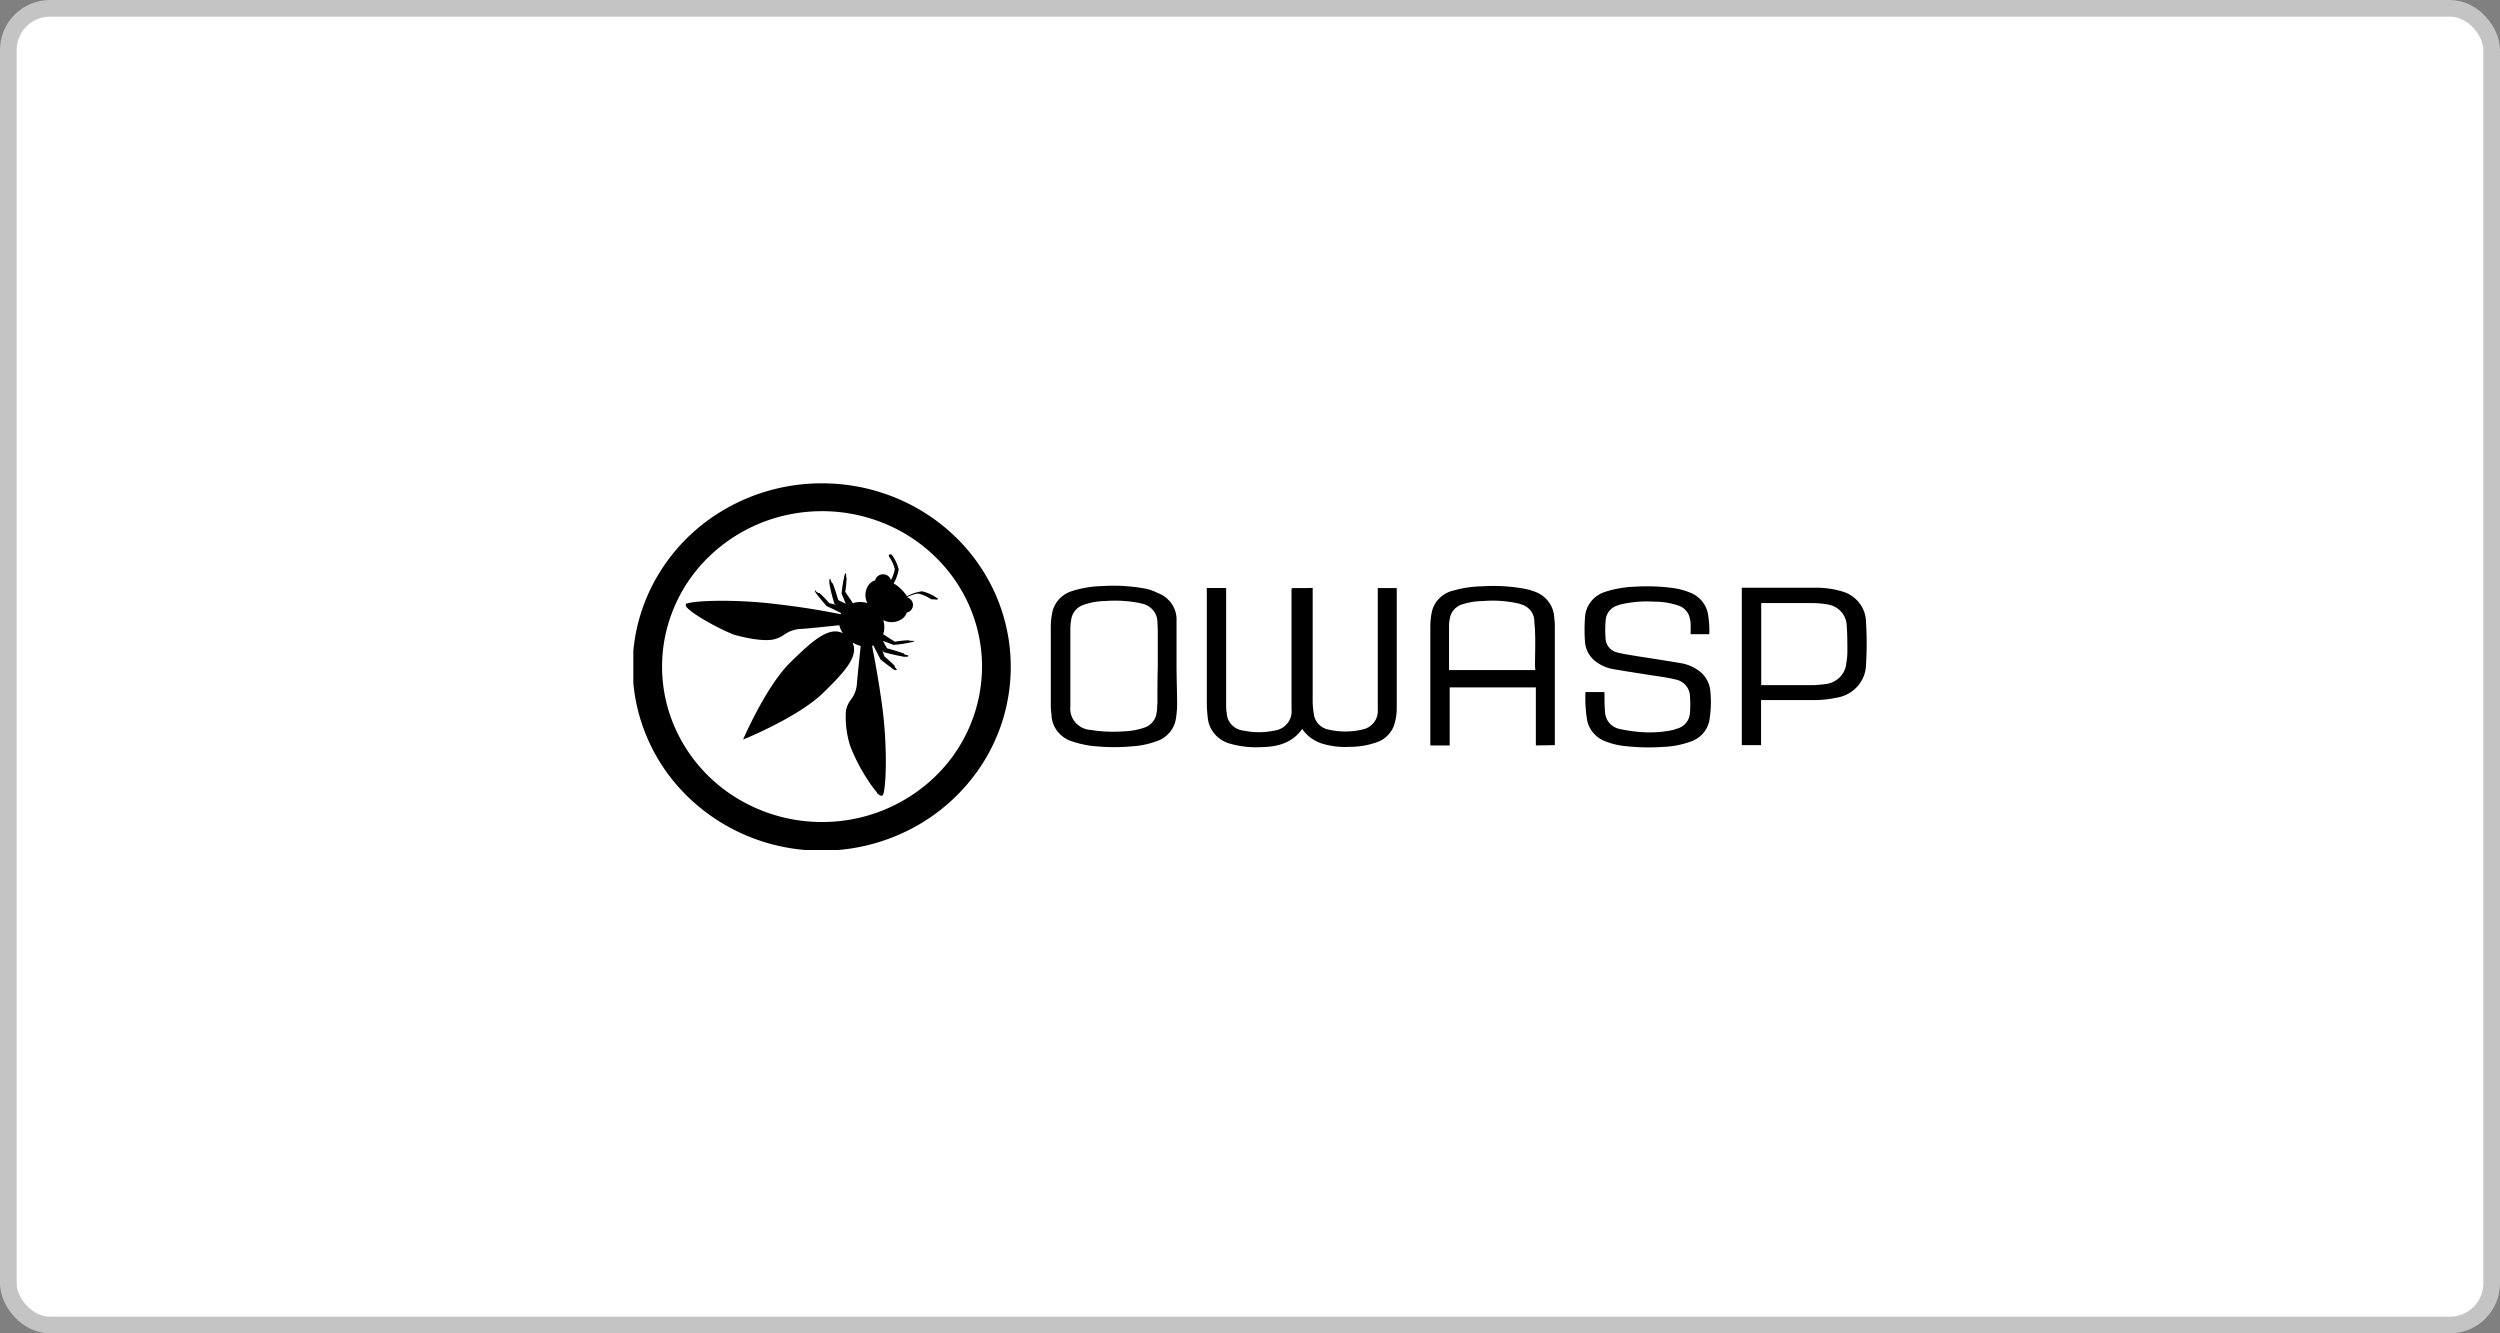
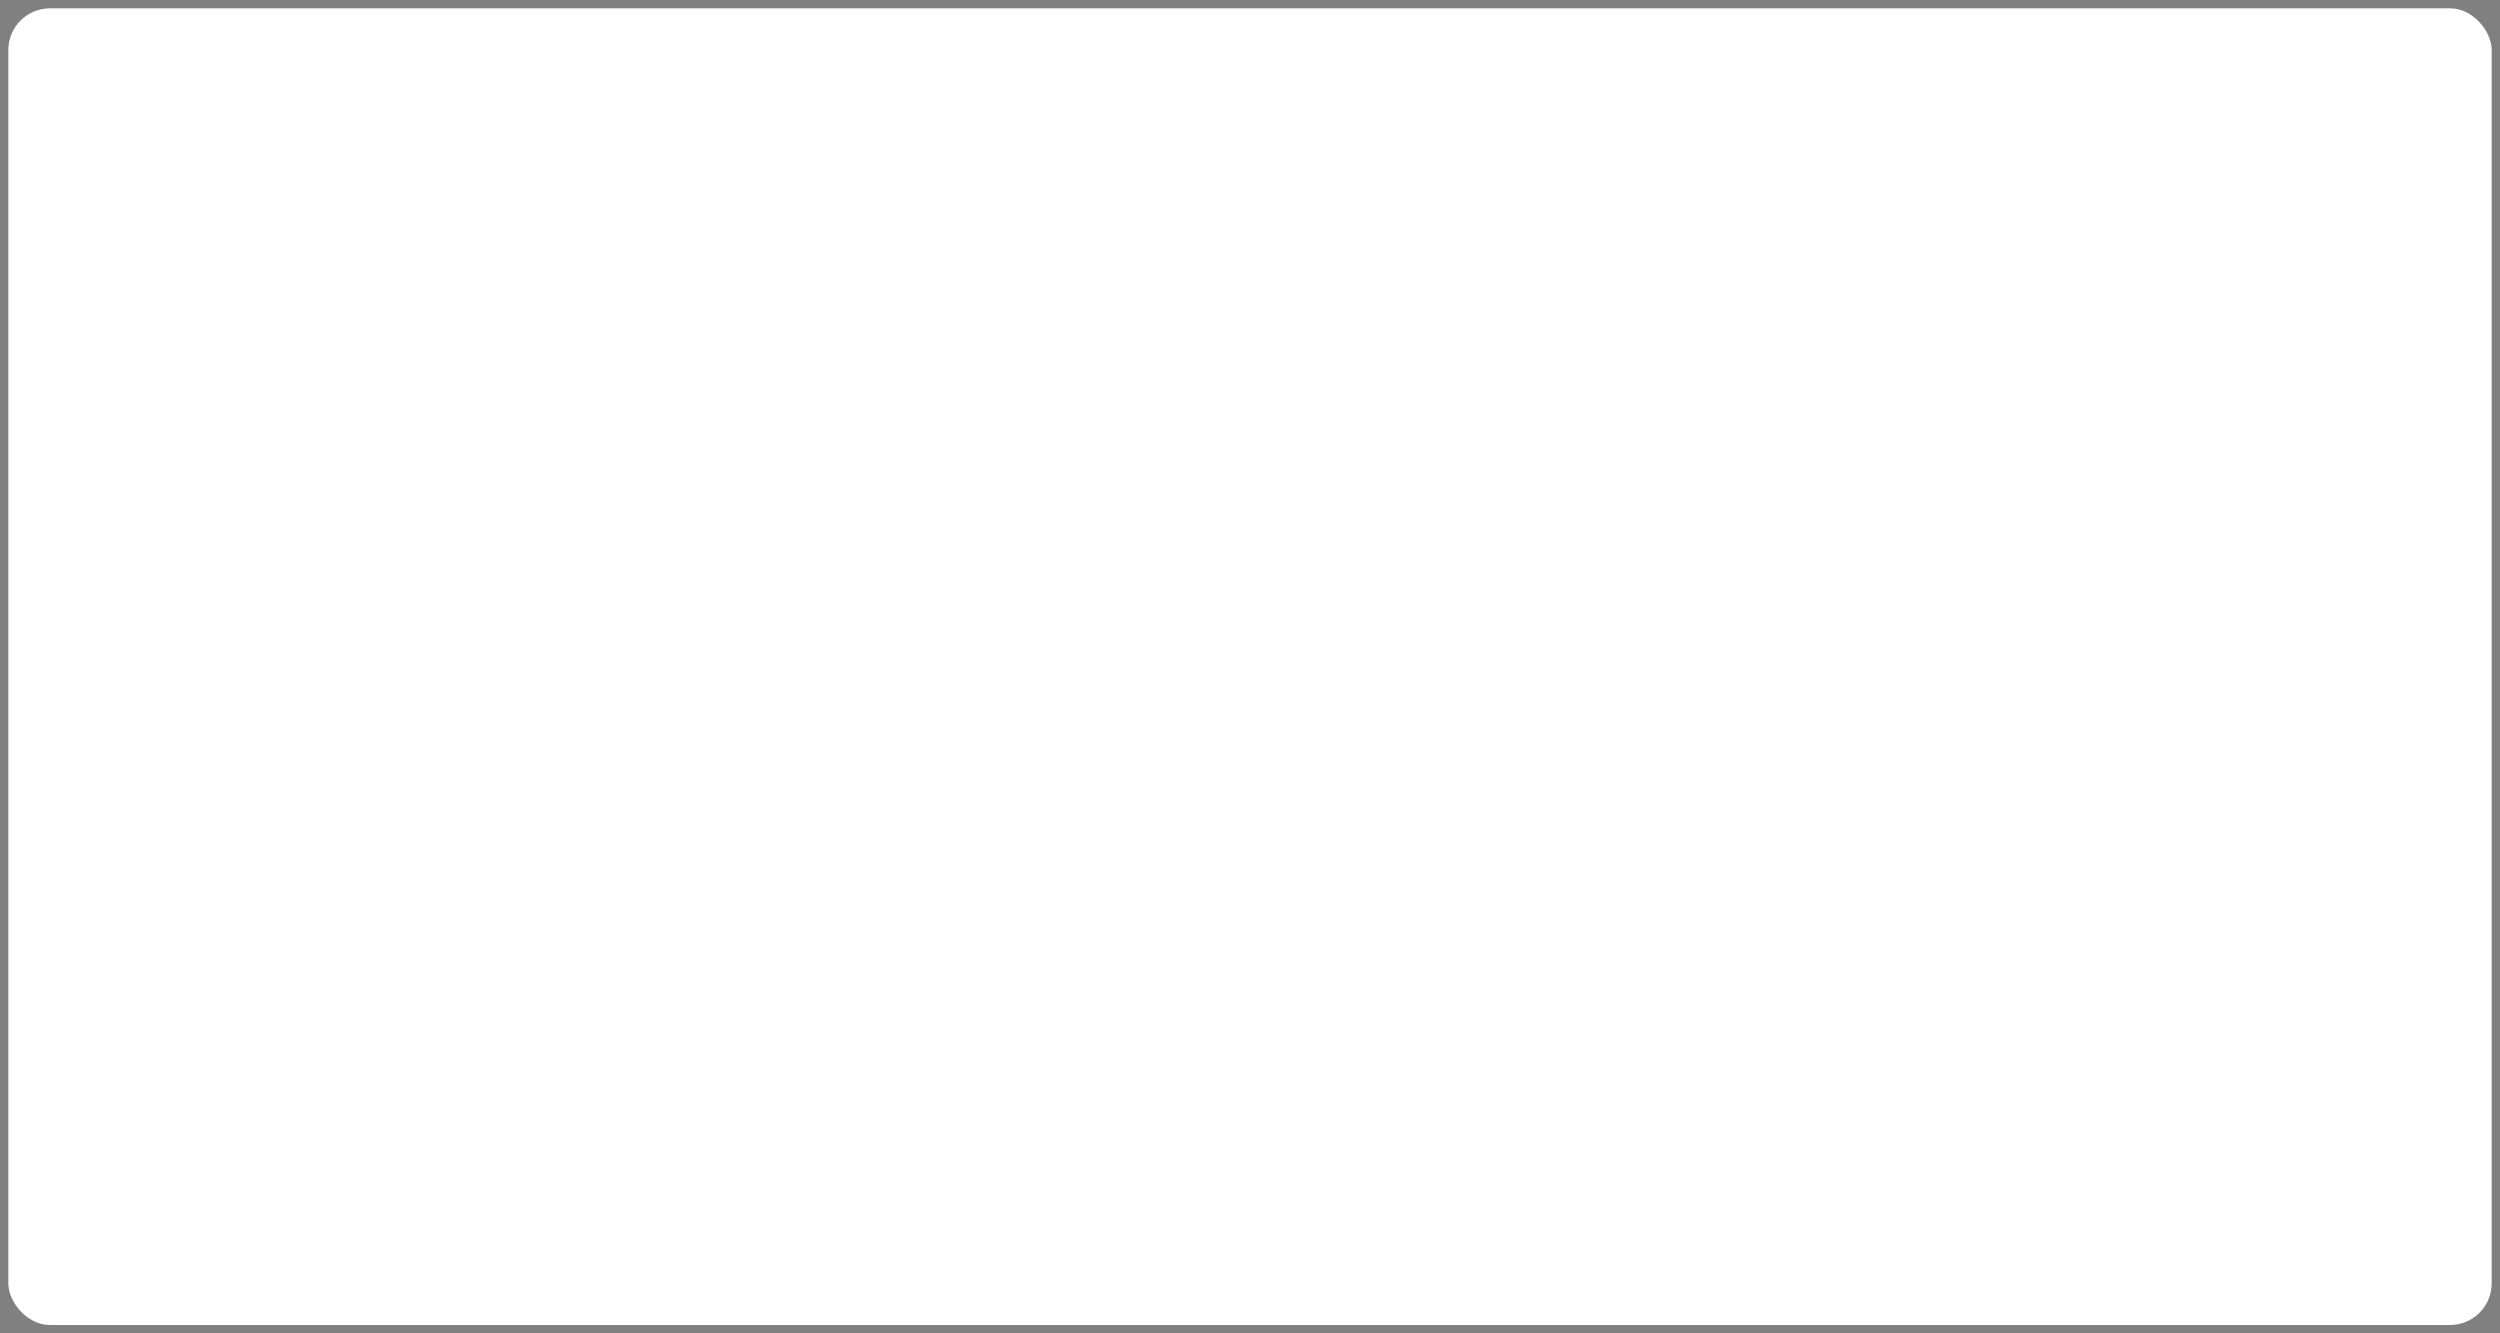
<svg xmlns="http://www.w3.org/2000/svg" width="150" height="80" viewBox="0 0 150 80" fill="none">
  <rect x="0" y="0" width="150" height="80" fill="#808080" stroke="none" />
  <rect x=".5" y=".5" width="149" height="79" rx="2.5" fill="#fff" />
-   <rect x=".5" y=".5" width="149" height="79" rx="2.5" stroke="#C4C4C4" />
  <g clip-path="url(#9cebvh1mta)" fill="#000">
-     <path d="m56.238 35.981.04-.072-.093-.05a2.465 2.465 0 0 0-.872-.382 2.832 2.832 0 0 0-.895.297 2.474 2.474 0 0 0-.362-.437 1.972 1.972 0 0 0-.436-.33c.15-.264.252-.55.301-.848a2.556 2.556 0 0 0-.393-.848.12.12 0 0 0-.162-.034h-.034v.106c.167.23.288.49.358.763-.041.23-.12.451-.231.657a.666.666 0 0 0-.127-.208.505.505 0 0 0-.694 0 .421.421 0 0 0-.126.225.716.716 0 0 0-.319.19 1.022 1.022 0 0 0-.144 1.178 1.458 1.458 0 0 0-.873.001l-.462-.678c.035-.153.07-.606.087-.848h-.035a.649.649 0 0 0 0-.19v-.068h-.021s-.035 0-.053.05a.88.88 0 0 0-.052.208 7.55 7.55 0 0 0-.144.954s.144.364.253.606l-.253-.119a.855.855 0 0 1-.197-.105l-.034-.09a12.983 12.983 0 0 0-.301-.915h-.035c-.022-.051-.057-.102-.075-.14 0-.102-.035-.102-.052-.102h-.035a.099.099 0 0 0 0 .068 1.06 1.06 0 0 0 0 .208c.067.369.156.734.266 1.093v.064l.127.102-.41-.102a6.193 6.193 0 0 0-.607-.623l-.035.034a.948.948 0 0 0-.144-.106c-.035-.068-.035-.068-.052-.068-.017 0-.035 0 0 .089.03.053.066.104.105.153.126.173.34.423.571.695 0 0 .66.31.873.424 0 0 0 .05-.035.067a45.37 45.37 0 0 0-3.726-.589c-2.409-.31-4.974-.241-5.472-.05a.063.063 0 0 0-.039 0l-.035.033a.33.33 0 0 0 0 .123c.27.467 2.461 1.611 3.015 1.75 1.392.366 1.998.293 2.182.26.251-.045.489-.145.694-.293.281-.201.615-.322.964-.348.231 0 1.41-.122 2.352-.224.038.173.11.337.213.483-.837-.424-1.802.424-3.137 1.734-1.248 1.212-2.408 3.67-2.744 4.4l-.11.241.25-.101c.75-.314 3.28-1.459 4.528-2.67 1.34-1.298 2.182-2.235 1.785-3.049.156.09.323.16.497.208-.07.623-.213 2.026-.23 2.285-.024.34-.148.665-.359.937-.153.2-.256.432-.3.678a5.714 5.714 0 0 0 .265 2.12 10.9 10.9 0 0 0 1.052 2.026c.16.255.34.499.537.729v.033a.87.87 0 0 0 .161.14.305.305 0 0 0 .087.034.076.076 0 0 0 .057 0h.035s0-.034.035-.05c.196-.471.266-2.968-.052-5.32a61.827 61.827 0 0 0-.607-3.62c.035 0 .052 0 .07-.034.126.241.436.847.436.847.27.225.554.424.716.556.045.042.1.07.161.084h.053c.017 0 .052 0 .052-.038l-.035-.034a.567.567 0 0 0-.11-.123l.04-.033c-.179-.191-.537-.5-.641-.59l-.127-.36.105.119h.04c.435.123.872.207 1.12.258.066.007.132.007.197 0 .052 0 .091 0 .091-.05 0-.051 0-.034-.108-.051a1.06 1.06 0 0 0-.145-.051v-.038c-.196-.068-.497-.17-.942-.293l-.092-.034c0-.034-.052-.106-.104-.19a2.16 2.16 0 0 0-.127-.242c.27.101.607.224.624.241.33-.023.659-.07.982-.14.073-.01.144-.027.214-.05.056 0 .056-.034.056-.051H54.741a.616.616 0 0 0-.179 0v-.038a6.009 6.009 0 0 0-.872.089l-.698-.45c.09-.275.09-.572 0-.847a1.105 1.105 0 0 0 1.213-.136.705.705 0 0 0 .196-.314.568.568 0 0 0 .231-.118.474.474 0 0 0 .147-.34.463.463 0 0 0-.147-.339.44.44 0 0 0-.214-.123c.21-.115.439-.192.677-.224.28.069.547.187.785.347h.127l.23.021z" />
-     <path d="M49.323 29a11.583 11.583 0 0 0-6.31 1.849 11.098 11.098 0 0 0-4.188 4.945 10.73 10.73 0 0 0-.651 6.372 10.927 10.927 0 0 0 3.106 5.648 11.45 11.45 0 0 0 5.813 3.018c2.203.424 4.486.204 6.56-.633a11.28 11.28 0 0 0 5.09-4.068 10.798 10.798 0 0 0 1.043-10.342 10.977 10.977 0 0 0-2.454-3.57 11.344 11.344 0 0 0-3.675-2.384A11.603 11.603 0 0 0 49.323 29zm0 20.321a9.8 9.8 0 0 1-5.335-1.573 9.389 9.389 0 0 1-3.535-4.188 9.079 9.079 0 0 1-.543-5.391 9.246 9.246 0 0 1 2.633-4.775 9.69 9.69 0 0 1 4.92-2.547 9.86 9.86 0 0 1 5.549.54 9.543 9.543 0 0 1 4.303 3.443 9.137 9.137 0 0 1 1.607 5.187 9.194 9.194 0 0 1-2.819 6.58 9.744 9.744 0 0 1-6.78 2.724zM78.761 35.265v6.723c-.002.284.022.568.07.848.024.226.121.439.278.607.157.169.365.284.595.33a4.45 4.45 0 0 0 2.033 0 1.16 1.16 0 0 0 .693-.42c.171-.216.255-.486.236-.759v-7.311h1.139v7.189a3.27 3.27 0 0 1-.179 1.093 1.662 1.662 0 0 1-.4.593 1.722 1.722 0 0 1-.617.378 4.925 4.925 0 0 1-1.658.275c-.524.03-1.05-.03-1.553-.174-.496-.14-.93-.439-1.23-.847 0 0 0-.034-.035-.051-.607.848-1.48 1.072-2.461 1.09a5.764 5.764 0 0 1-1.872-.209 1.842 1.842 0 0 1-.935-.597 1.756 1.756 0 0 1-.404-1.013 7.531 7.531 0 0 1-.053-.882v-6.846h1.16v6.948c0 .174 0 .364.036.538.006.271.115.53.306.728.19.198.45.32.728.344a4.45 4.45 0 0 0 1.802 0c.312-.035.597-.188.794-.426.197-.238.29-.541.257-.845V35.456c0-.174 0-.174.18-.174h.82c.059-.01.12-.01.178 0M95.127 41.522h1.143a.455.455 0 0 0 0 .152c0 .365 0 .712.035 1.077.014.235.107.458.265.637.158.178.37.301.607.35.377.081.76.14 1.143.175.664.063 1.333.03 1.986-.098a2.03 2.03 0 0 0 .288-.089c.221-.053.419-.174.564-.345.144-.171.228-.383.239-.605a6.7 6.7 0 0 0 0-1.021 1.027 1.027 0 0 0-.259-.642 1.078 1.078 0 0 0-.614-.346c-.436-.106-.912-.174-1.374-.241-.786-.123-1.589-.246-2.374-.382a2.422 2.422 0 0 1-.995-.424 1.658 1.658 0 0 1-.478-.533 1.609 1.609 0 0 1-.203-.68 9.846 9.846 0 0 1 0-1.436c.012-.36.141-.706.368-.989.228-.283.542-.49.898-.588a6.433 6.433 0 0 1 1.715-.292 12.082 12.082 0 0 1 2.212.067c.392.048.775.148 1.138.297.261.106.491.271.671.483.18.21.305.461.364.73.077.419.108.845.091 1.271h-1.117v-.424c0-.174 0-.347-.052-.521a.983.983 0 0 0-.227-.468 1.03 1.03 0 0 0-.436-.295 4.422 4.422 0 0 0-1.48-.242 6.88 6.88 0 0 0-1.889.14c-.102.02-.203.049-.3.085-.201.06-.377.18-.505.341a.975.975 0 0 0-.211.562 6.27 6.27 0 0 0 0 1.144c.019.187.099.363.227.503.129.14.3.237.488.277.388.102.803.153 1.209.225.894.136 1.767.275 2.657.424.355.07.69.215.982.424.203.143.372.326.495.538.124.213.199.448.22.691a6.452 6.452 0 0 1-.039 1.666c-.04.322-.175.626-.39.874-.215.248-.499.43-.819.525a5.454 5.454 0 0 1-1.605.296c-.755.051-1.513.034-2.265-.05a4.346 4.346 0 0 1-1.248-.314 1.74 1.74 0 0 1-.689-.52 1.67 1.67 0 0 1-.345-.777 8.243 8.243 0 0 1-.091-1.628M93.29 44.71v-6.982c0-.208 0-.424-.035-.644a1.698 1.698 0 0 0-.357-1 1.78 1.78 0 0 0-.89-.611 3.133 3.133 0 0 0-.572-.153 10.331 10.331 0 0 0-2.53-.14 6.55 6.55 0 0 0-1.659.242c-.328.069-.63.228-.867.459-.238.23-.402.523-.472.842-.057.28-.086.563-.088.848v7.155h1.16v-3.484h5.171v3.484l1.14-.017zm-1.174-4.663v.157h-5.174v-2.65c0-.164.02-.327.056-.487a1.04 1.04 0 0 1 .264-.512c.135-.144.308-.248.5-.302a4.213 4.213 0 0 1 1.213-.191 7.128 7.128 0 0 1 2.016.123 1.6 1.6 0 0 1 .305.085c.218.066.41.197.546.374.137.177.213.392.218.613 0 .191.039.382.039.573.035.729 0 1.475 0 2.217M70.592 40v-2.755a1.66 1.66 0 0 0-.284-1.007 1.737 1.737 0 0 0-.837-.655 3.391 3.391 0 0 0-.646-.246 10.497 10.497 0 0 0-2.653-.174 6.421 6.421 0 0 0-1.82.293c-.3.086-.572.25-.786.474-.213.224-.36.5-.426.798-.058.279-.088.563-.092.847v4.591a4.18 4.18 0 0 0 .04.691c.004.365.127.719.351 1.011.224.292.538.508.896.617.326.108.66.19 1 .246.85.11 1.71.127 2.565.05a5.18 5.18 0 0 0 1.462-.296c.313-.098.591-.28.803-.524.211-.244.347-.542.392-.858.041-.264.065-.53.07-.797 0-.797-.035-1.577-.035-2.34m-1.16 2.268c0 .174 0 .347-.035.521a1.052 1.052 0 0 1-.23.552 1.1 1.1 0 0 1-.499.347c-.39.135-.799.211-1.213.225a8.601 8.601 0 0 1-2.033-.085H65.4a1.337 1.337 0 0 1-.891-.462 1.26 1.26 0 0 1-.287-.941v-4.663c0-.186.018-.372.052-.555.027-.202.112-.391.245-.548.132-.157.308-.274.506-.338a4.058 4.058 0 0 1 1.265-.225 7.818 7.818 0 0 1 2.016.106l.214.05c.267.056.507.201.676.41.169.21.257.47.249.735.022.276.022.535.022.814V40c-.022.763-.022 1.505-.022 2.268M111.96 37.291a1.902 1.902 0 0 0-.429-1.147 1.998 1.998 0 0 0-1.05-.671 5.284 5.284 0 0 0-1.553-.208h-4.42v9.444h1.156v-2.704h3.107c.472.006.943-.041 1.405-.14a2.12 2.12 0 0 0 1.255-.664c.326-.357.513-.813.529-1.29.053-.873.053-1.747 0-2.62zm-1.182 2.514a1.36 1.36 0 0 1-.42.856 1.436 1.436 0 0 1-.889.39c-.197.034-.393.034-.572.055h-3.224v-4.921h3.102c.304.003.608.031.908.085.308.054.589.21.793.442.204.232.32.524.328.83.039.533.039 1.072.039 1.589a4.156 4.156 0 0 1-.074.712" />
-   </g>
+     </g>
  <defs>
    <clipPath id="9cebvh1mta">
-       <path fill="#fff" transform="translate(38 29)" d="M0 0h74v22H0z" />
-     </clipPath>
+       </clipPath>
  </defs>
</svg>